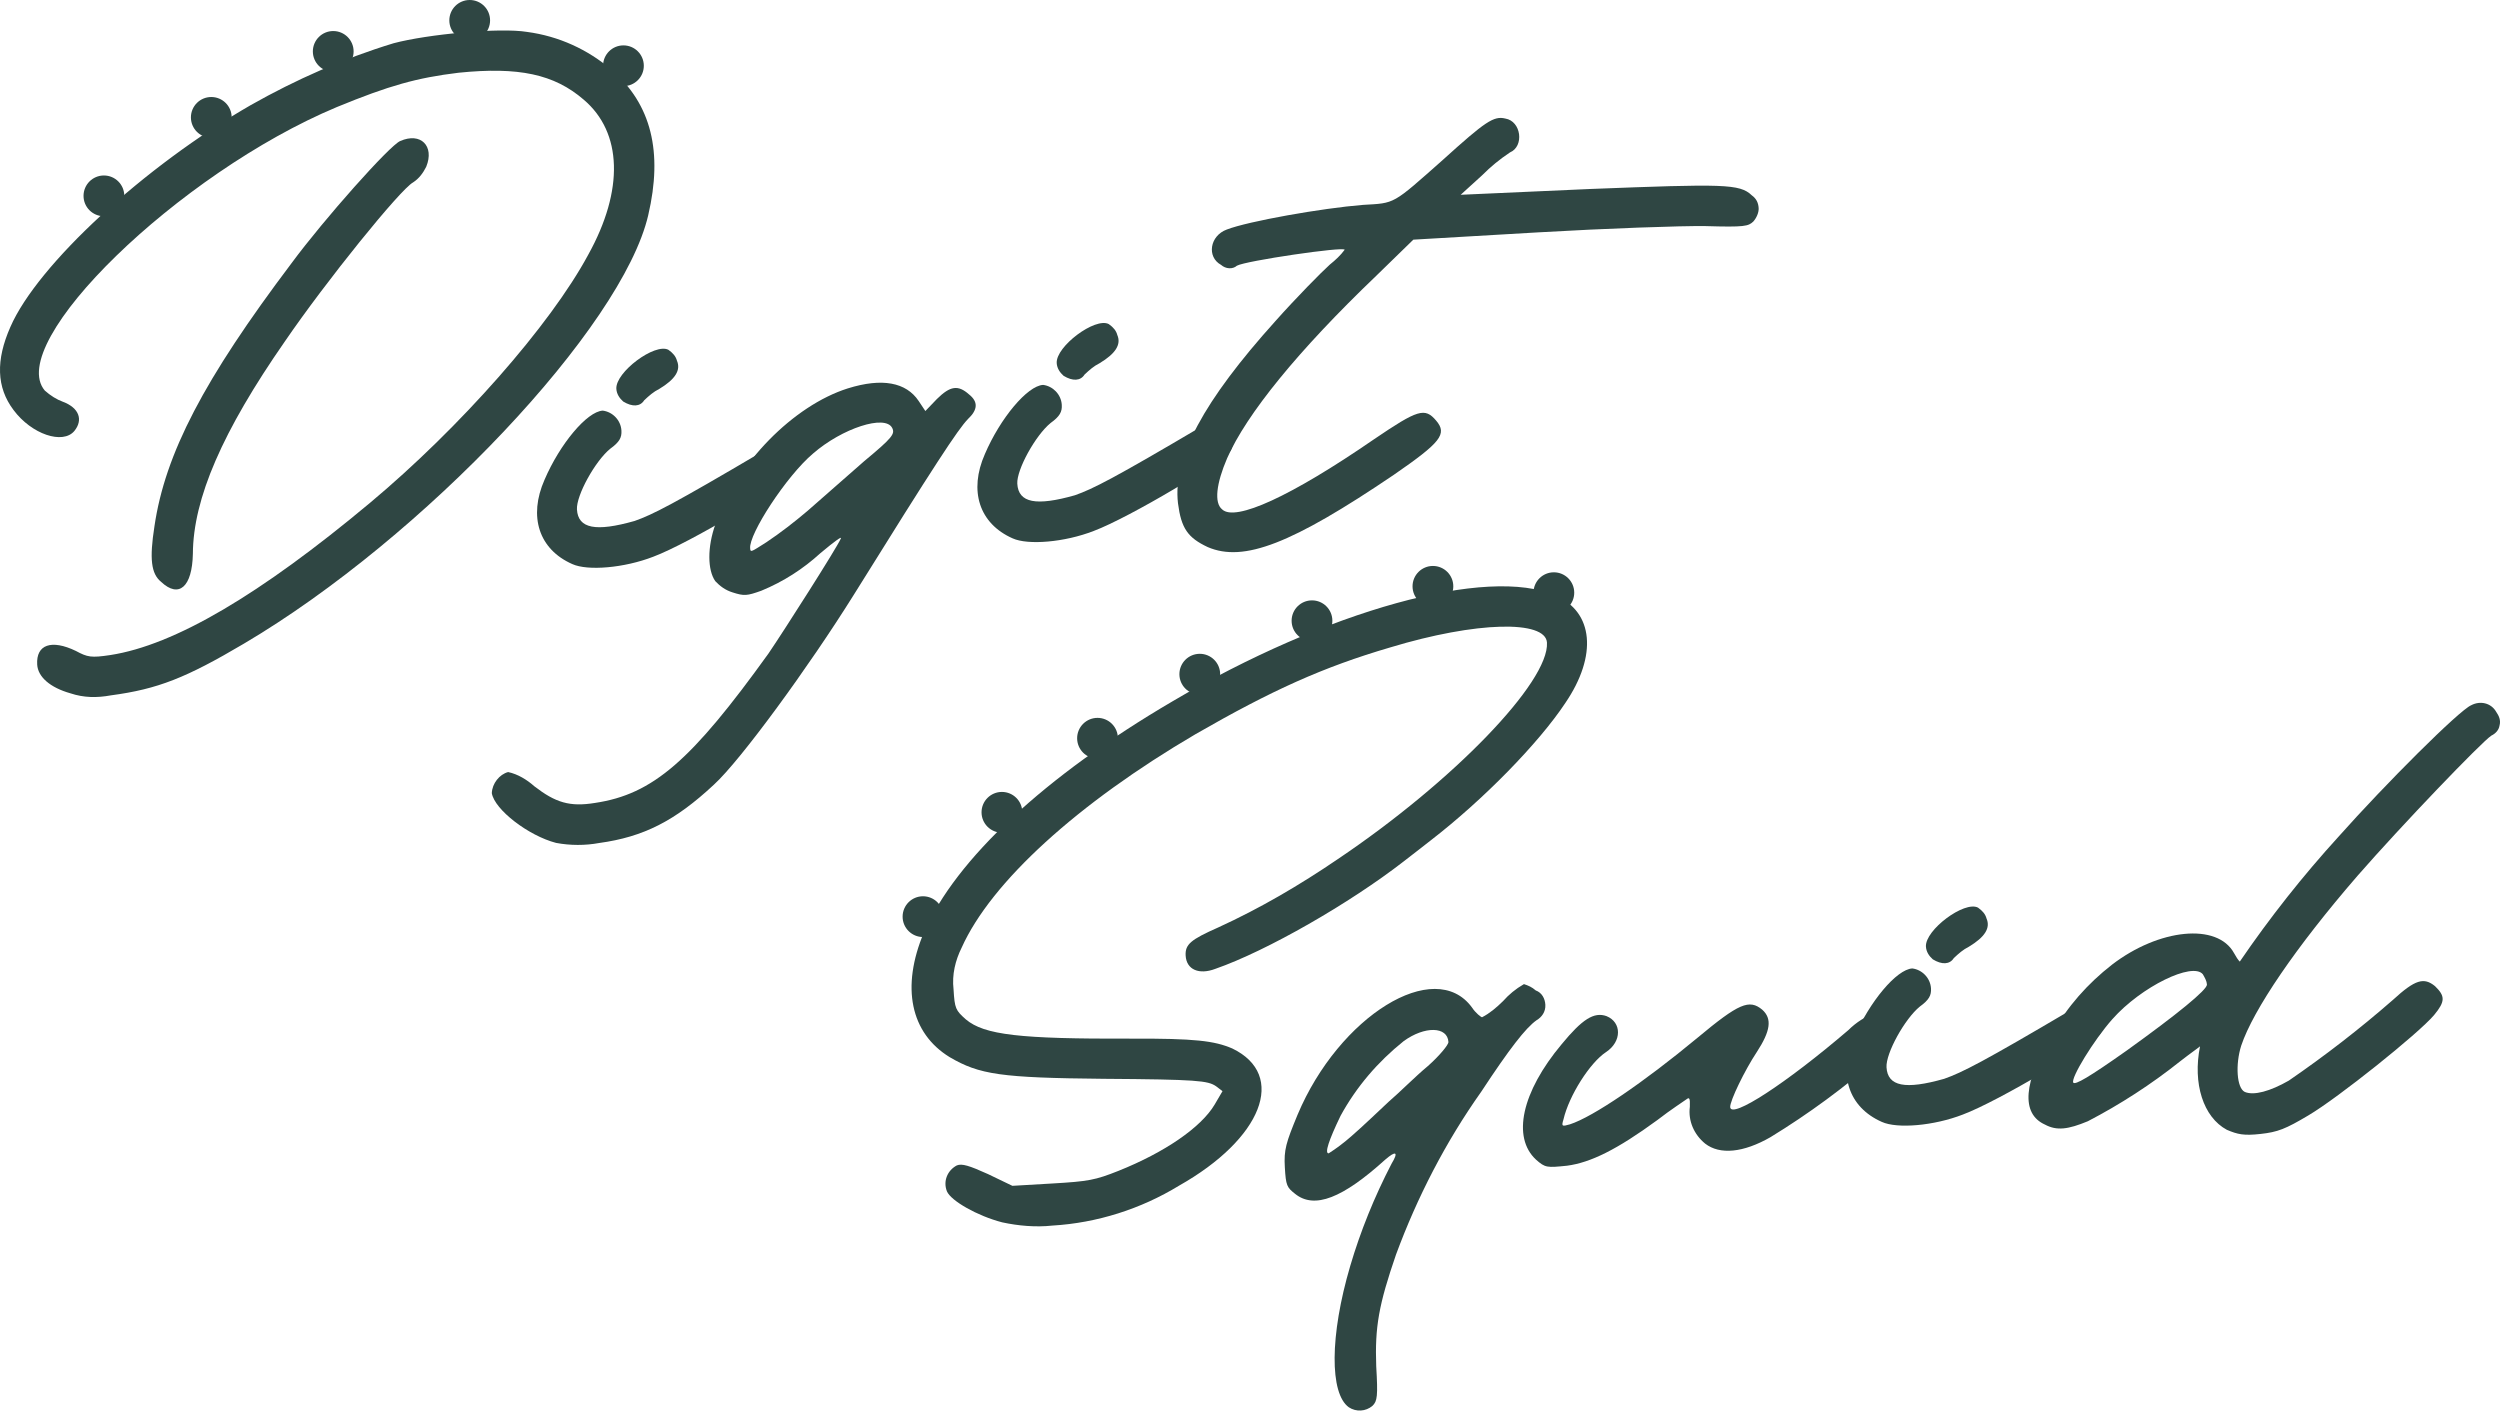
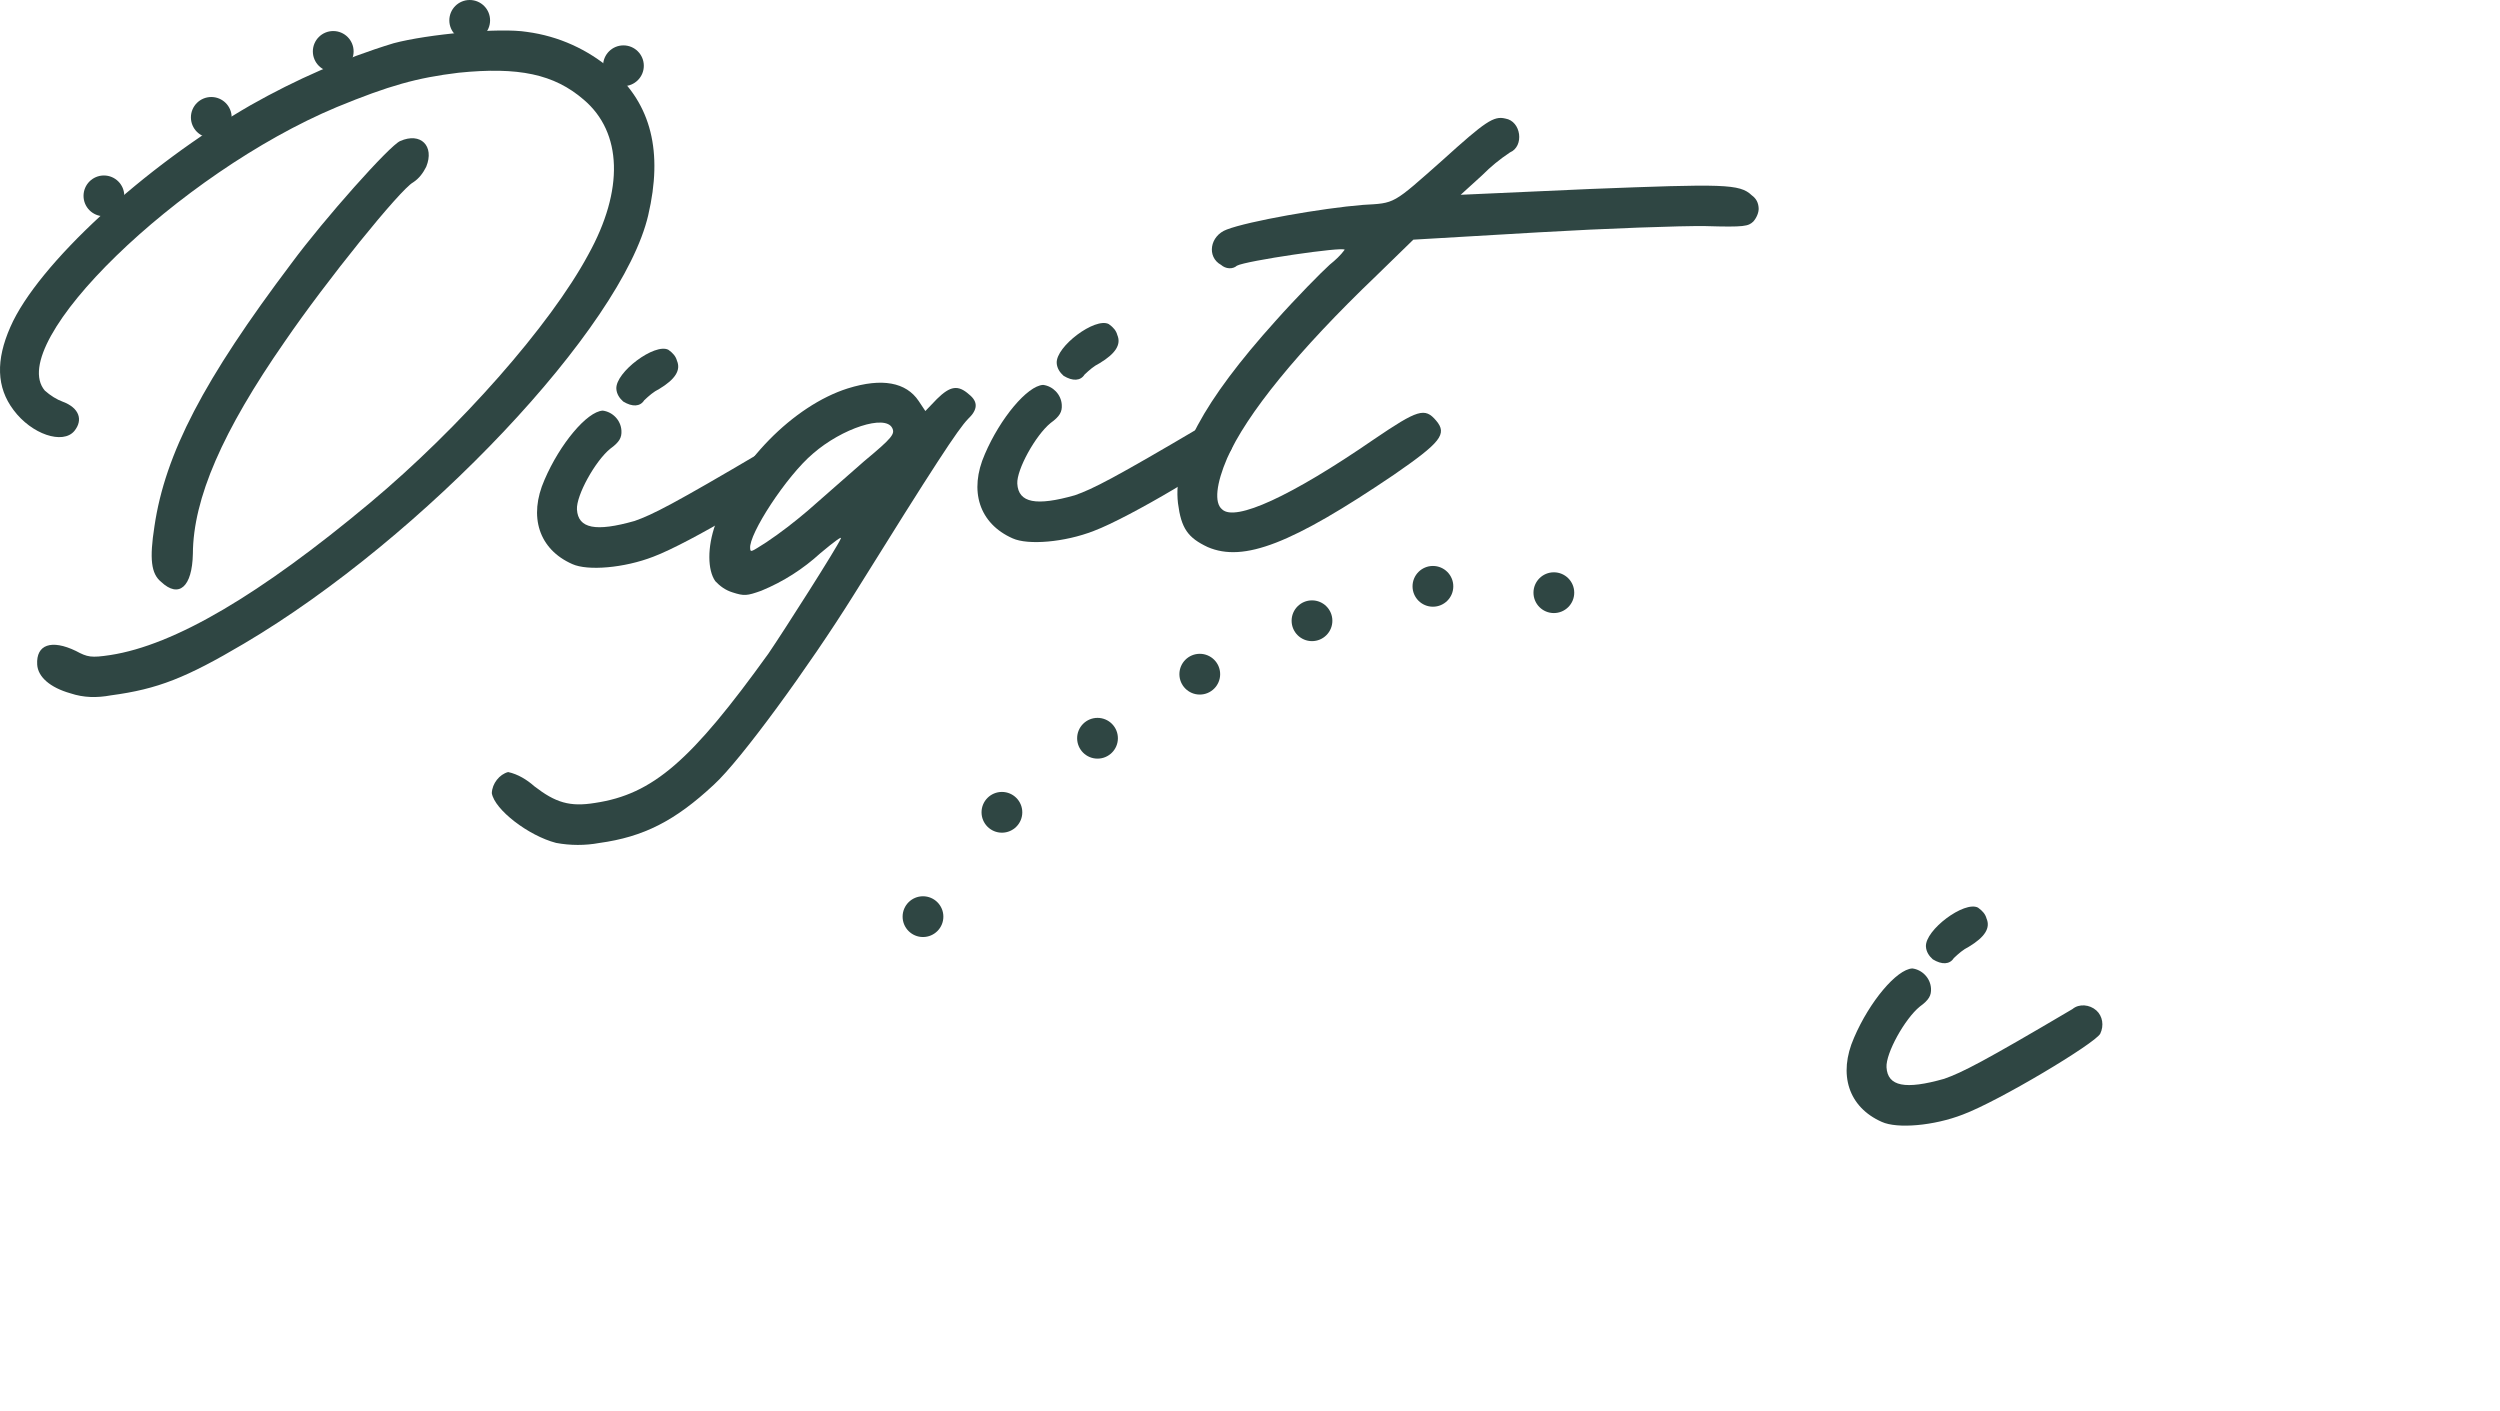
<svg xmlns="http://www.w3.org/2000/svg" id="Layer_2" viewBox="0 0 197.145 111.233">
  <g id="Components">
    <g id="_x31_9d86b12-9633-4eb3-840d-c3824db7350b_x40_16">
      <path d="M51.12,16.962c-2.042,8.83-17.732,25.44-31.9,33.804-4.543,2.685-6.773,3.575-10.477,4.069-1.095.201-2.132.192-3.189-.161-1.617-.458-2.564-1.301-2.621-2.266-.093-1.585,1.128-2.001,3.048-1.077.928.499,1.208.552,2.716.326,5.069-.78,11.819-4.771,20.454-11.98,7.119-5.946,14.252-14.036,17.244-19.605,2.815-5.073,2.687-9.628-.368-12.215-2.329-2.008-5.13-2.603-9.871-2.12-3.295.4-5.472,1.012-9.59,2.705C14.079,13.665.343,27.049,3.535,30.802c.438.39.94.707,1.435.885,1.272.478,1.603,1.427.894,2.298-.904,1.089-3.372.267-4.798-1.654-1.349-1.789-1.405-3.928-.245-6.554,2.134-4.896,10.53-12.645,18.958-17.492,3.547-2.005,7.32-3.678,11.26-4.875,2.655-.709,8.362-1.25,10.525-.893,2.509.338,4.782,1.38,6.674,2.998,3.132,2.721,4.042,6.471,2.881,11.446ZM12.713,45.891c-.799-.645-.935-1.812-.533-4.394.841-5.718,3.887-11.565,10.816-20.75,2.562-3.468,7.753-9.302,8.563-9.625,1.617-.717,2.719.394,2.054,2.024-.248.497-.567.931-1.034,1.235-1.005.542-6.872,7.798-10.12,12.551-4.91,7.061-7.227,12.383-7.249,16.738-.054,2.631-1.108,3.522-2.497,2.221Z" style="fill:#2f4643;" />
      <path d="M62.033,35.682c.51.453.623,1.207.315,1.847-.438.786-7.985,5.307-10.827,6.371-2.298.894-5.188,1.133-6.394.581-2.626-1.16-3.469-3.738-2.187-6.646,1.217-2.837,3.35-5.382,4.59-5.454.767.094,1.427.746,1.475,1.573.032.551-.154.907-.884,1.434-1.188.969-2.688,3.683-2.624,4.785.089,1.517,1.486,1.78,4.547.909,1.423-.497,3.101-1.355,10.118-5.498.527-.445,1.361-.357,1.872.099ZM48.604,30.659c-.076-1.309,3.036-3.634,4.106-3.074.36.255.583.519.673.859.319.742-.123,1.459-1.392,2.224-.47.235-.799.53-1.192.899-.315.503-.935.539-1.653.097-.291-.26-.518-.592-.542-1.005Z" style="fill:#2f4643;" />
      <path d="M76.329,33.048c-.783.807-2.624,3.61-9.007,13.868-3.541,5.669-8.917,13.036-11.018,14.955-3.081,2.876-5.565,4.128-9.063,4.608-1.094.202-2.269.201-3.388-.009-2.177-.565-4.854-2.621-5.069-3.922.024-.763.606-1.486,1.286-1.665.769.163,1.487.605,2.07,1.123,1.665,1.286,2.791,1.636,4.777,1.312,4.592-.683,7.616-3.349,13.69-11.792,1.273-1.873,5.39-8.335,5.694-9.044q.186-.356-1.594,1.13c-1.378,1.256-2.91,2.245-4.666,2.97-1.15.412-1.357.425-2.273.133-.564-.175-.996-.495-1.364-.889-.605-.863-.641-2.659.014-4.494,1.655-4.798,6.159-9.348,10.435-10.703,2.716-.85,4.604-.477,5.588.987l.531.798.912-.951c1.046-1.03,1.662-1.136,2.537-.356.726.58.692,1.205-.094,1.941ZM70.354,33.744c-.547-1.074-3.939.022-6.241,2.023-2.108,1.782-5.089,6.382-4.956,7.479.021.344.085.271,1.285-.49,1.131-.757,2.188-1.579,3.242-2.472l4.473-3.924c2.241-1.859,2.433-2.148,2.197-2.617Z" style="fill:#2f4643;" />
      <path d="M96.759,33.653c.51.453.623,1.207.315,1.848-.438.786-7.985,5.306-10.827,6.37-2.298.895-5.188,1.134-6.396.582-2.625-1.161-3.468-3.738-2.185-6.647,1.216-2.837,3.349-5.382,4.589-5.454.767.094,1.427.747,1.475,1.574.032.551-.154.906-.884,1.434-1.188.969-2.688,3.683-2.624,4.785.089,1.517,1.486,1.779,4.547.909,1.423-.498,3.101-1.356,10.117-5.499.527-.445,1.362-.356,1.873.099ZM83.33,28.63c-.076-1.309,3.036-3.634,4.106-3.073.36.254.583.519.672.859.32.741-.122,1.458-1.391,2.223-.471.235-.799.531-1.192.899-.315.503-.935.539-1.653.097-.291-.259-.518-.592-.542-1.005Z" style="fill:#2f4643;" />
      <path d="M138.684,16.408c.019.345-.163.77-.422,1.062-.394.369-.665.454-3.781.359-1.869-.029-7.802.181-13.177.494l-9.852.576-2.944,2.867c-6.153,5.89-10.217,10.898-11.741,14.374-.853,1.986-1.039,3.518-.388,4.032,1.025.978,5.403-1.007,11.982-5.538,3.458-2.347,4.002-2.516,4.893-1.462.891,1.054.376,1.706-3.345,4.274-8.047,5.448-11.833,6.914-14.67,5.696-1.565-.738-2.091-1.468-2.346-3.459-.415-3.569,2.019-8.067,7.666-14.343,1.687-1.895,3.644-3.876,4.302-4.469.462-.371.856-.741,1.176-1.175-.016-.275-7.83.872-8.499,1.258-.328.296-.884.259-1.248-.066-1.143-.624-.895-2.297.459-2.791,1.69-.652,7.507-1.683,10.74-1.941,2.549-.148,2.282.005,6.291-3.548,3.349-3.031,4.013-3.484,4.926-3.26,1.257.203,1.511,2.192.363,2.674-.798.531-1.523,1.126-2.177,1.786l-1.706,1.552,10.204-.457c10.554-.409,11.798-.412,12.751.499.359.256.518.592.542,1.005Z" style="fill:#2f4643;" />
-       <path d="M123.443,55.43c-2.097,3.165-6.467,7.638-10.635,10.854-.398.3-1.321,1.045-2.116,1.645-4.232,3.287-10.787,7.058-14.852,8.472-1.285.49-2.277.065-2.342-1.039-.052-.895.409-1.268,2.566-2.224,3.299-1.507,6.439-3.35,9.433-5.39,9.113-6.133,16.675-13.972,16.494-17.072-.105-1.791-5.561-1.681-12.354.376-5.301,1.554-9.342,3.381-15.362,6.844-9.291,5.451-16.118,11.656-18.443,16.839-.494.997-.773,2.12-.637,3.287.089,1.515.166,1.649.967,2.363,1.456,1.228,4.24,1.55,13.018,1.52,5.046-.019,6.577.169,7.996.776,4.34,2.098,2.352,7.123-4.208,10.824-3.003,1.834-6.464,2.936-9.979,3.142-1.305.144-2.694.019-3.955-.254-1.966-.508-4.039-1.698-4.36-2.441-.322-.811.042-1.661.78-2.05.404-.162.968.012,2.459.685l1.921.925,3.17-.185c2.824-.165,3.371-.267,5.196-.995,3.647-1.457,6.505-3.421,7.575-5.212l.629-1.073-.506-.386c-.648-.446-1.483-.536-8.884-.588-8.093-.08-9.768-.327-12.13-1.711-3.083-1.894-3.848-5.513-2.026-9.836,2.5-5.746,9.514-12.31,19.606-18.222,12.097-7.137,24.884-10.718,30.208-8.333,2.979,1.277,3.318,4.715.771,8.458Z" style="fill:#2f4643;" />
-       <path d="M121.863,79.236c.032.551-.289.983-.69,1.215-.863.605-2.148,2.269-4.371,5.648-2.81,3.967-5.044,8.313-6.716,12.837-1.359,3.95-1.672,5.696-1.56,8.801.137,2.343.092,2.761-.301,3.129-.527.445-1.286.49-1.86.109-1.516-1.088-1.507-5.65.109-11.138.808-2.743,1.895-5.434,3.262-8.071.567-.932.352-1.058-.503-.317-3.349,3.031-5.578,3.922-7.102,2.697-.652-.516-.729-.648-.812-2.095-.081-1.379.093-1.942,1.002-4.139,3.277-7.796,10.818-12.454,13.746-8.477.304.466.737.787.806.783.605-.312,1.131-.758,1.654-1.272.454-.511.981-.957,1.649-1.341.352.117.637.239.929.498.494.179.73.649.758,1.132ZM114.221,82.172c-.072-1.24-1.872-1.273-3.53-.071-2.046,1.641-3.729,3.606-4.978,5.891-.925,1.921-1.279,2.978-.934,2.958.6-.38,1.195-.829,1.787-1.349.856-.741,2.165-1.992,2.951-2.729.791-.669,2.097-1.989,3.086-2.808.92-.815,1.63-1.685,1.617-1.892Z" style="fill:#2f4643;" />
-       <path d="M149.025,80.275c.291.26.453.665.477,1.078.036.62-.221.982-1.4,2.088-2.631,2.296-5.481,4.398-8.484,6.233-2.14,1.23-3.996,1.409-5.154.509-.872-.71-1.35-1.788-1.207-2.902.028-.693-.044-.759-.243-.607-.198.149-1.265.833-2.323,1.655-3.182,2.329-5.266,3.351-7.117,3.597-1.581.161-1.719.169-2.448-.479-1.9-1.755-1.141-5.325,2.026-9.105,1.613-1.96,2.545-2.568,3.534-2.212,1.203.483,1.225,2.002-.041,2.838-1.265.834-2.911,3.418-3.354,5.311-.174.564-.105.559.507.385,1.832-.591,5.821-3.312,10.041-6.809,3.296-2.75,4.107-3.074,5.124-2.235.803.714.652,1.69-.428,3.345-.952,1.438-2.124,3.856-2.096,4.339.057.965,4.385-1.847,9.323-6.075.588-.588,1.387-1.118,2.201-1.373.414-.024.839.158,1.062.421Z" style="fill:#2f4643;" />
      <path d="M165.304,79.671c.511.453.624,1.208.316,1.848-.439.785-7.987,5.306-10.828,6.37-2.299.895-5.189,1.134-6.396.582-2.625-1.161-3.468-3.738-2.186-6.647,1.217-2.836,3.35-5.382,4.59-5.454.766.095,1.426.747,1.475,1.574.032.551-.154.906-.885,1.435-1.187.968-2.688,3.682-2.623,4.785.088,1.516,1.486,1.778,4.547.909,1.423-.499,3.101-1.356,10.117-5.5.526-.445,1.361-.355,1.872.099ZM151.875,74.647c-.076-1.309,3.037-3.634,4.107-3.073.359.254.583.519.672.859.32.741-.122,1.459-1.392,2.223-.469.235-.798.532-1.191.899-.315.503-.935.539-1.653.097-.292-.259-.519-.592-.543-1.005Z" style="fill:#2f4643;" />
-       <path d="M197.108,57.211c-.049.349-.309.64-.645.798-.799.53-7.054,7.049-10.554,11.055-4.857,5.608-8.23,10.574-9.172,13.396-.467,1.478-.358,3.34.281,3.647.71.305,2.003-.048,3.475-.894,2.857-1.964,5.569-4.059,8.2-6.356,1.772-1.625,2.453-1.802,3.324-1.094.806.783.83,1.197-.073,2.287-1.23,1.454-7.568,6.526-9.908,7.907-1.805,1.073-2.412,1.316-3.786,1.465-1.305.145-1.795.036-2.647-.329-1.856-.998-2.701-3.644-2.113-6.582-.065.073-.729.526-1.589,1.199-2.246,1.79-4.71,3.386-7.26,4.71-1.553.644-2.444.764-3.372.266-1.917-.856-1.717-3.356.549-7.152,1.19-2.144,2.812-3.967,4.729-5.461,3.705-2.844,8.31-3.32,9.626-.909.154.269.307.536.453.666,2.356-3.456,4.996-6.79,7.79-9.856,3.697-4.158,9.511-9.959,10.455-10.359.737-.39,1.581-.162,1.966.507.227.332.384.669.272,1.091ZM174.036,77.638c-.017-.275-.17-.542-.325-.81-.817-.989-4.851.975-7.121,3.526-1.491,1.679-3.321,4.689-3.095,5.021.151.198,1.221-.416,4.208-2.527,3.981-2.86,6.356-4.796,6.333-5.21Z" style="fill:#2f4643;" />
      <circle cx="86.548" cy="58.217" r="1.607" style="fill:#2f4643;" />
      <circle cx="94.612" cy="53.165" r="1.607" style="fill:#2f4643;" />
      <circle cx="103.461" cy="48.951" r="1.607" style="fill:#2f4643;" />
      <circle cx="112.997" cy="46.237" r="1.607" style="fill:#2f4643;" />
      <circle cx="122.534" cy="46.738" r="1.607" style="fill:#2f4643;" />
      <circle cx="79.009" cy="64.057" r="1.607" style="fill:#2f4643;" />
      <circle cx="8.194" cy="15.445" r="1.607" style="fill:#2f4643;" />
      <circle cx="16.662" cy="9.257" r="1.607" style="fill:#2f4643;" />
      <circle cx="26.278" cy="4.055" r="1.607" style="fill:#2f4643;" />
      <circle cx="37.04" cy="1.607" r="1.607" style="fill:#2f4643;" />
      <circle cx="49.163" cy="5.186" r="1.607" style="fill:#2f4643;" />
      <circle cx="72.785" cy="72.285" r="1.607" style="fill:#2f4643;" />
    </g>
  </g>
</svg>